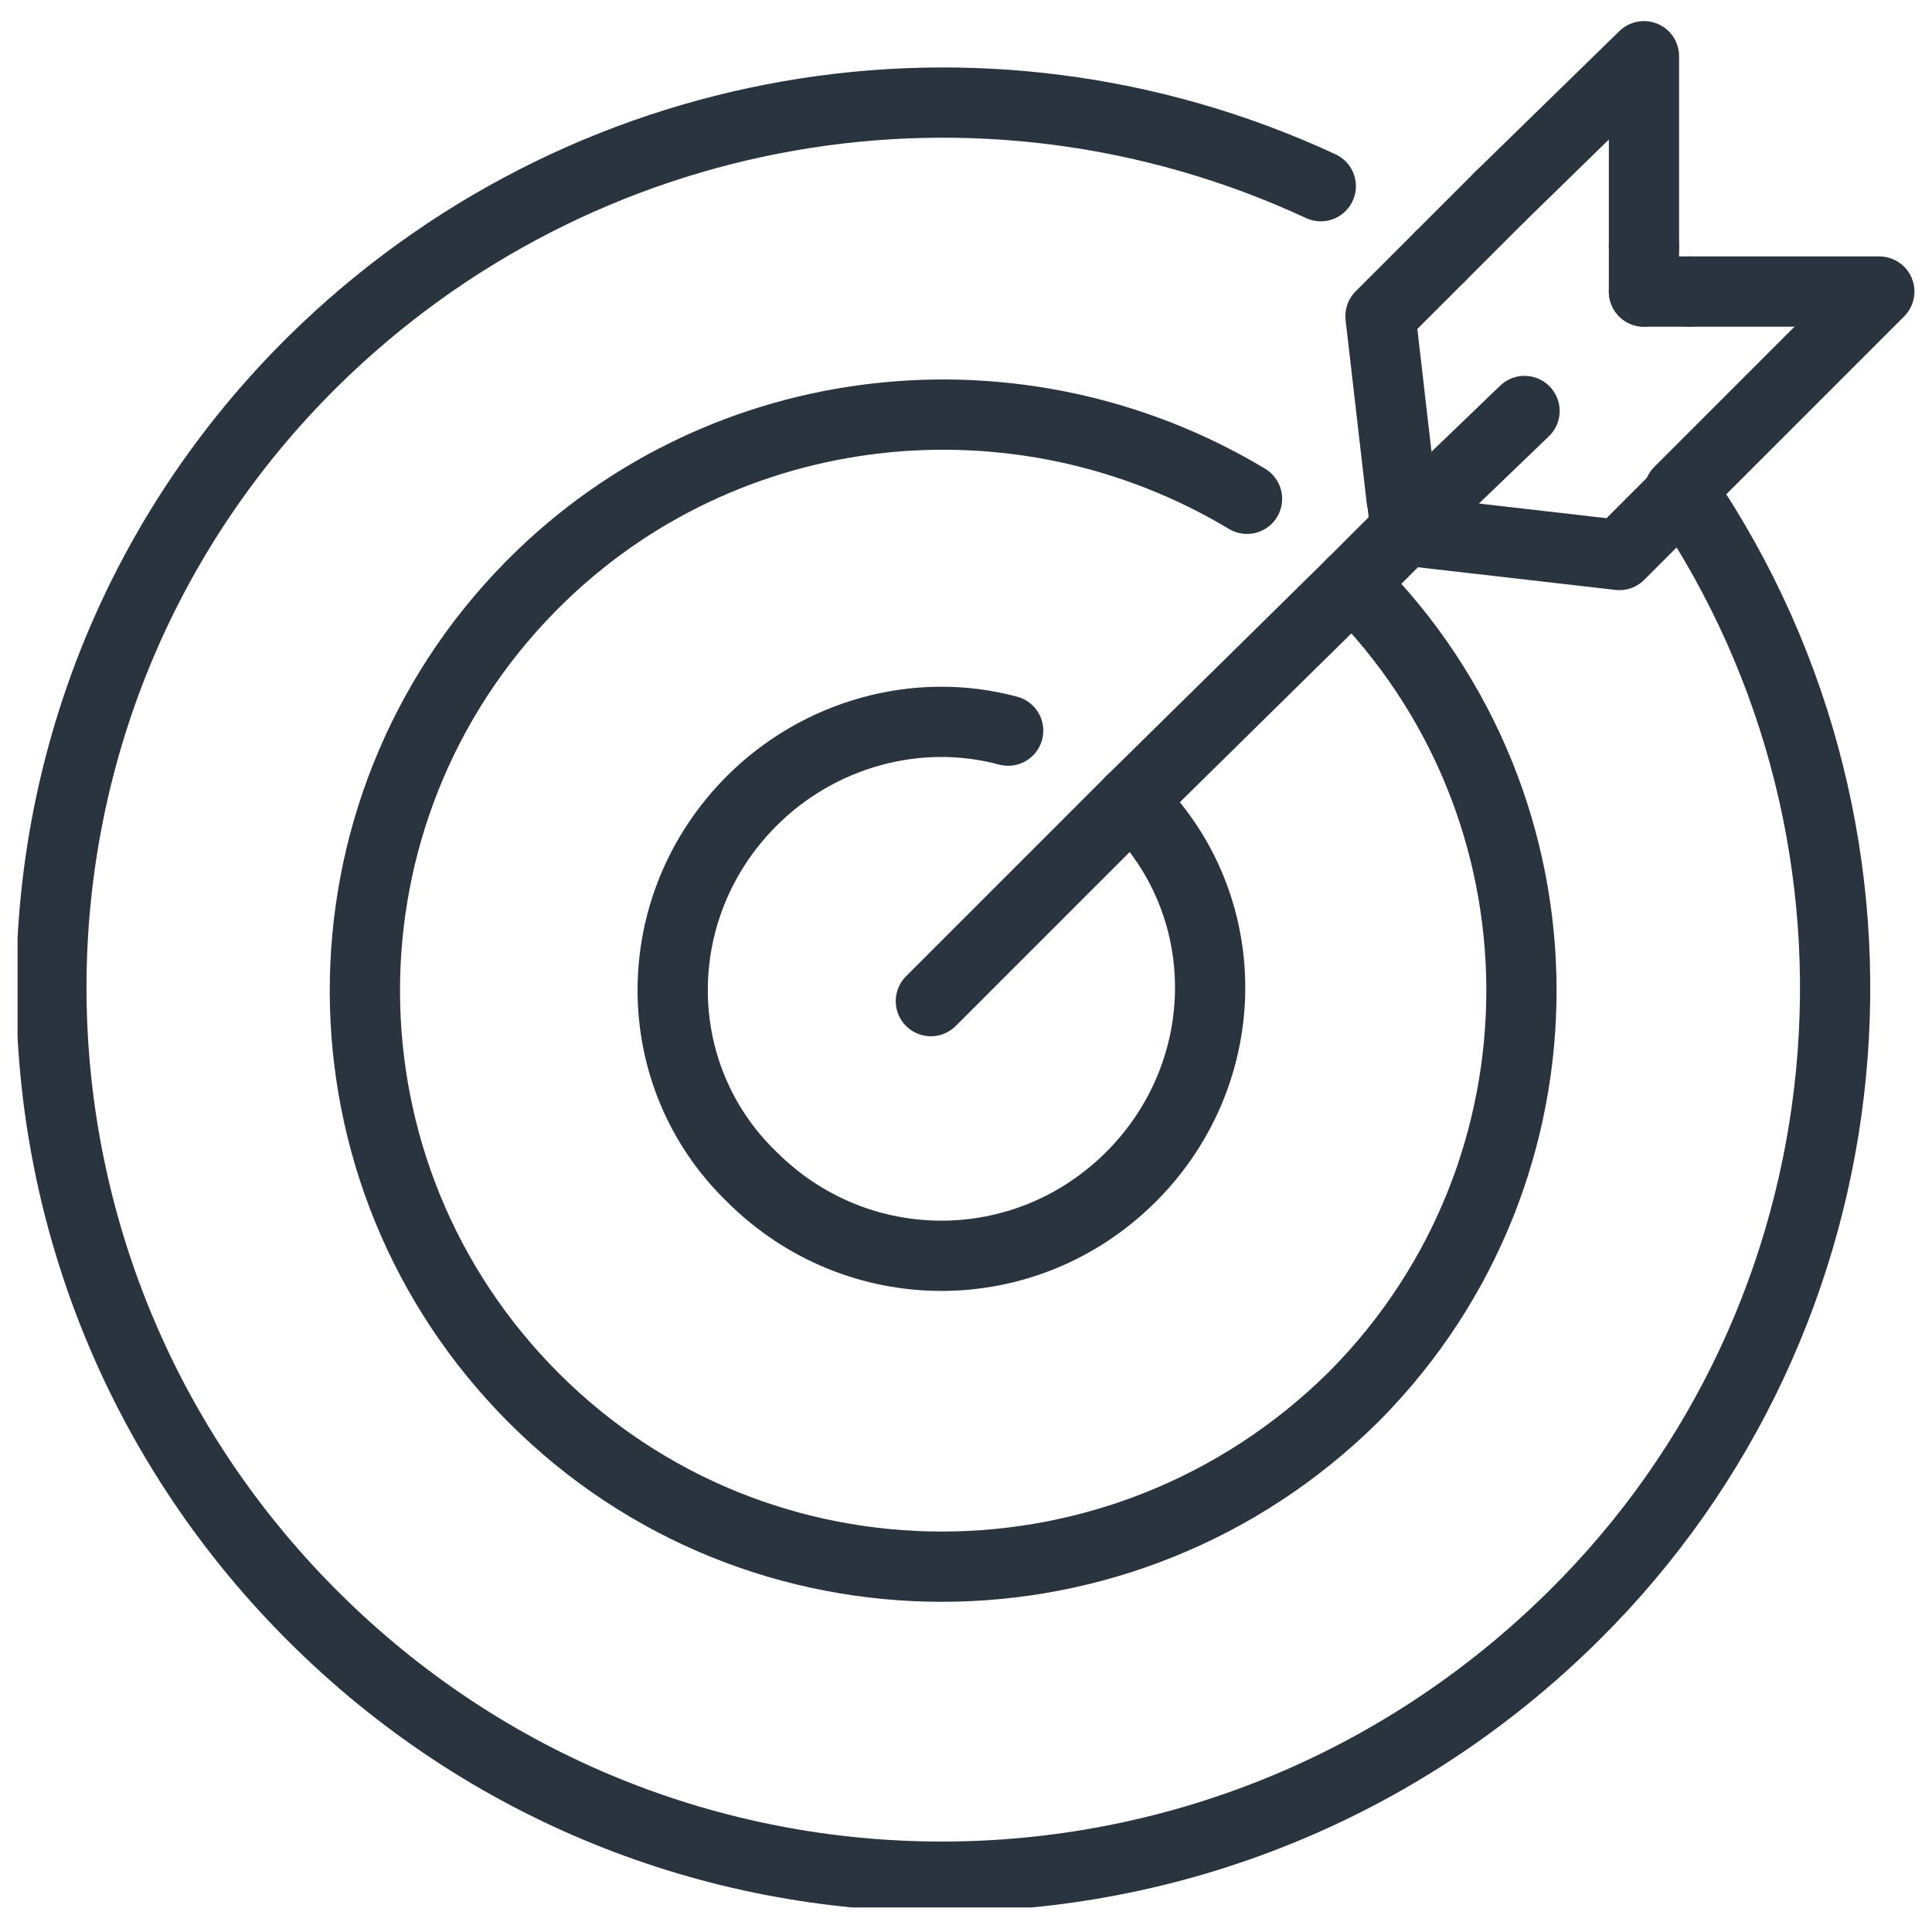
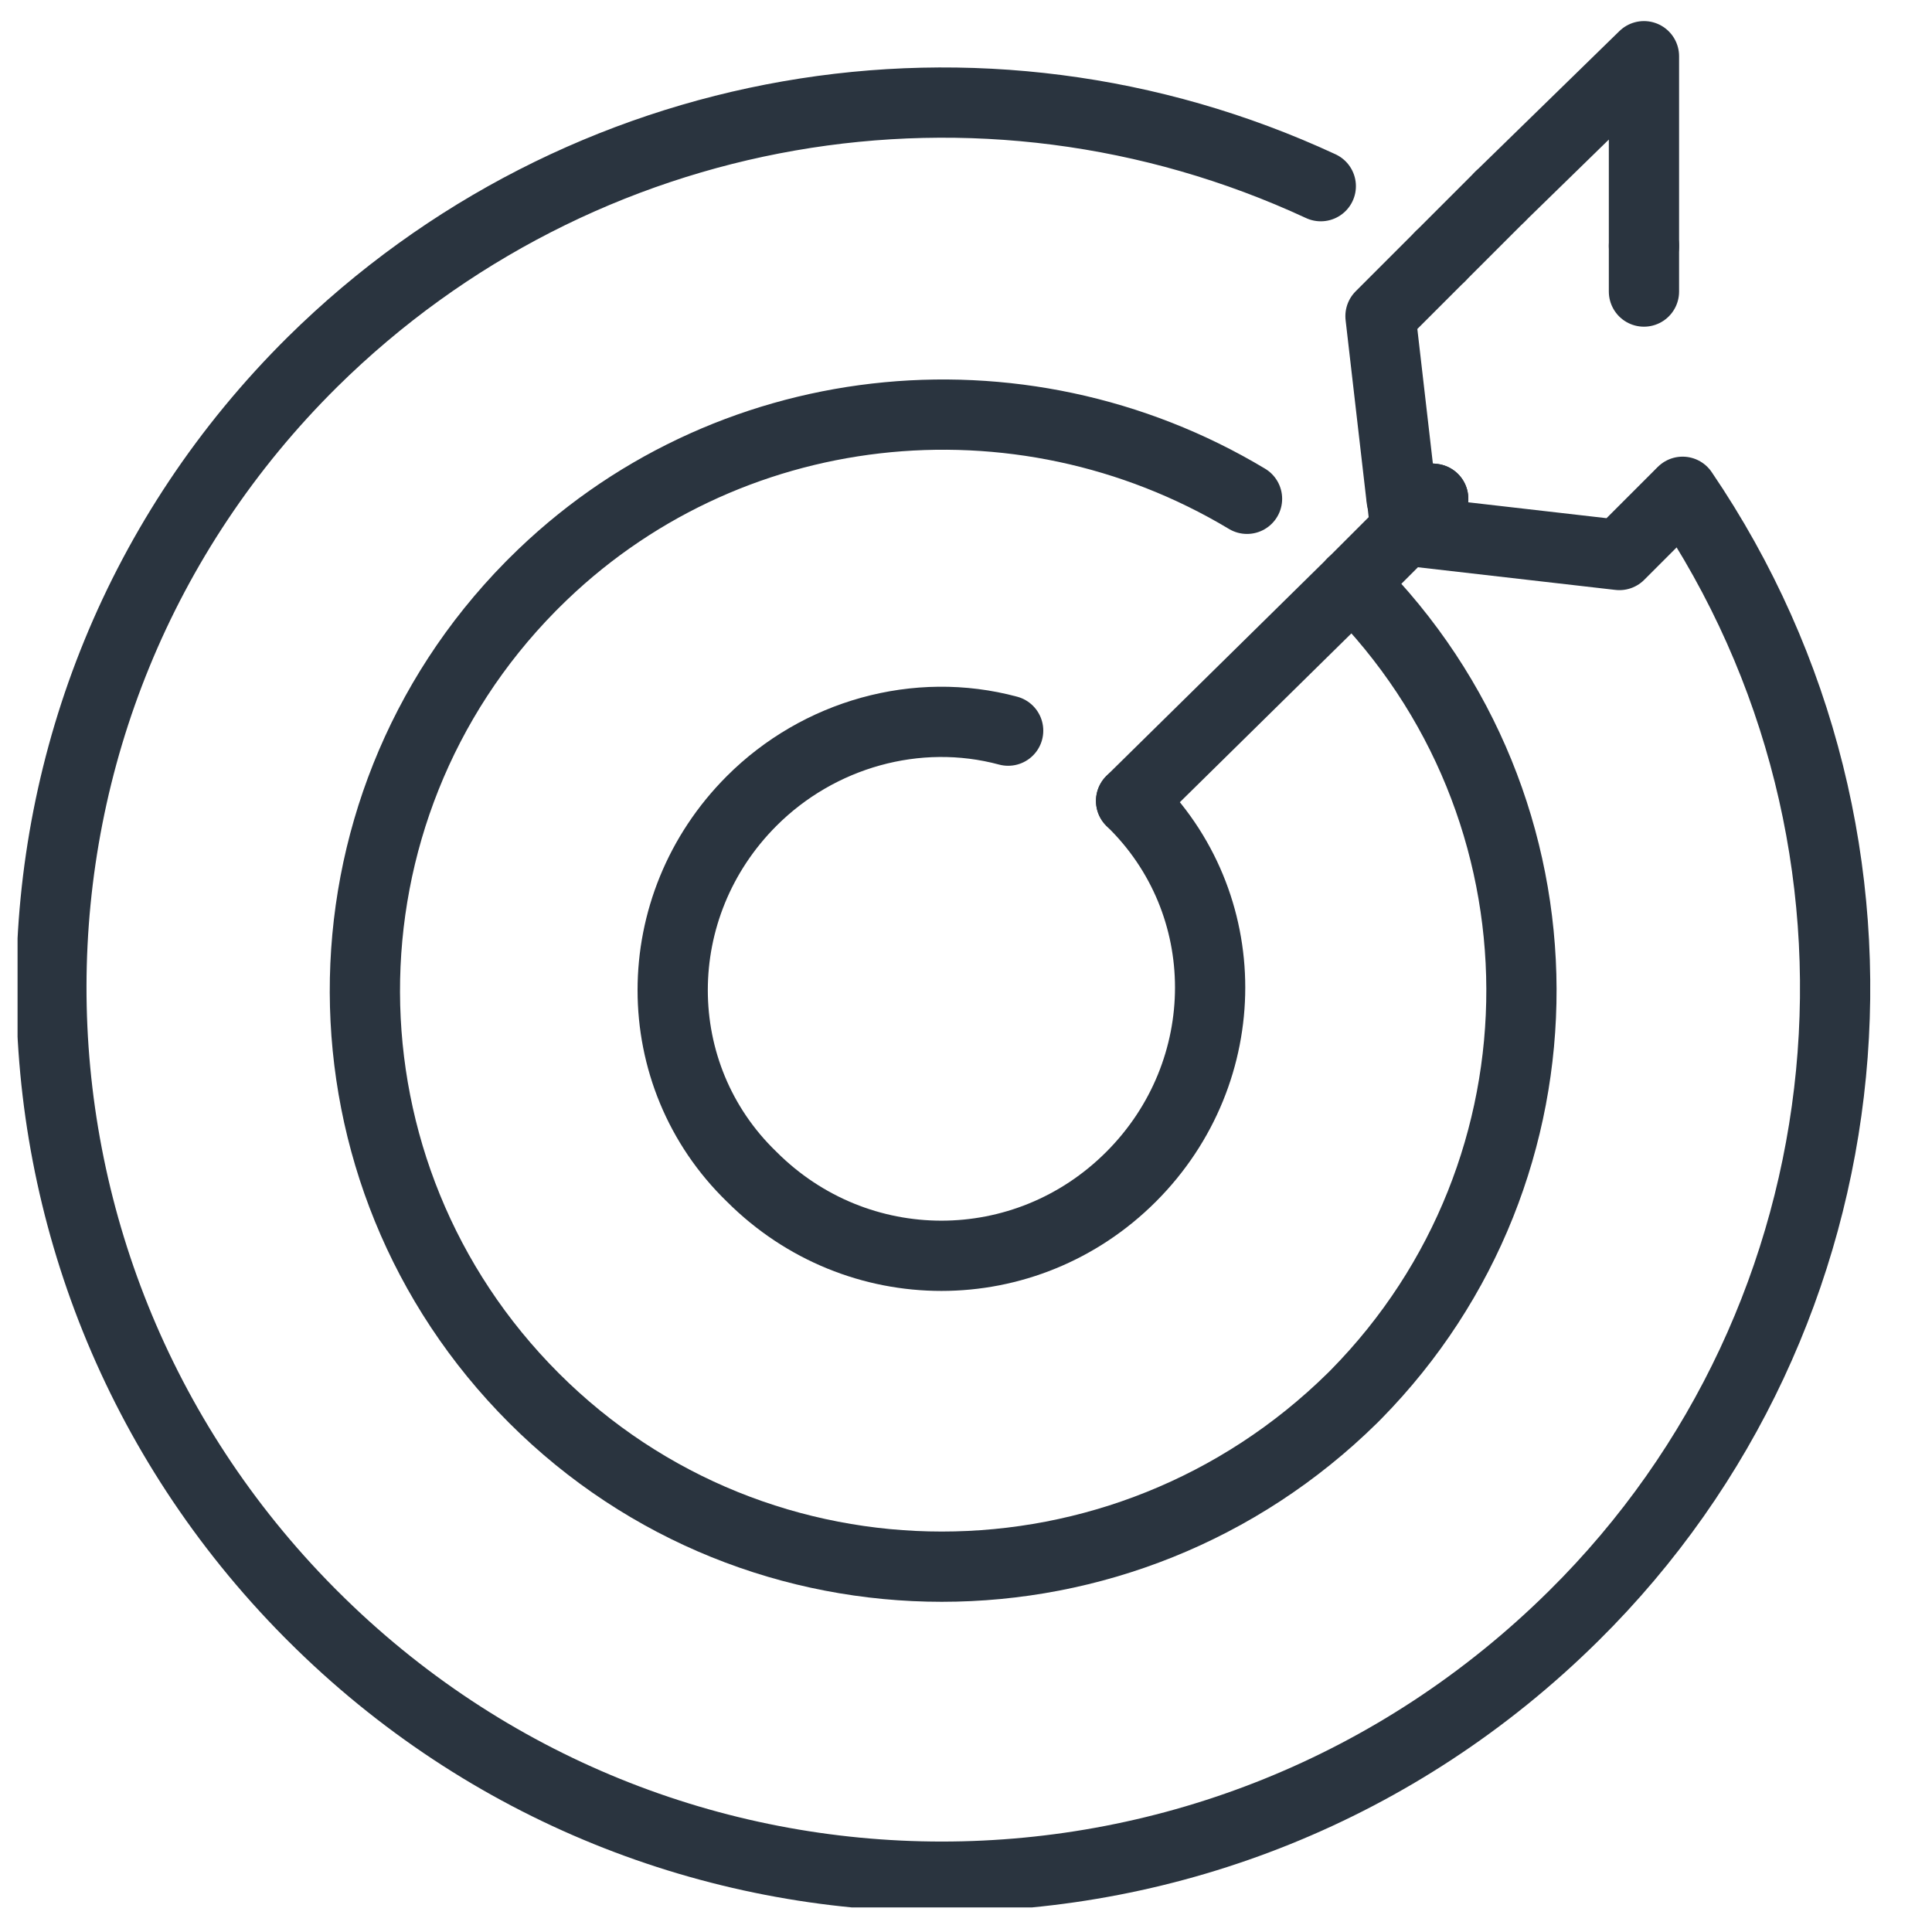
<svg xmlns="http://www.w3.org/2000/svg" xmlns:xlink="http://www.w3.org/1999/xlink" version="1.1" id="Laag_1" x="0px" y="0px" viewBox="0 0 55 55" style="enable-background:new 0 0 55 55;" xml:space="preserve">
  <style type="text/css">
	.st0{clip-path:url(#SVGID_00000057848881999784194200000008138891101138271412_);}
	.st1{fill:none;stroke:#2A343F;stroke-width:2;stroke-linecap:round;stroke-linejoin:round;}
</style>
  <g>
    <defs>
      <rect id="SVGID_1_" x="0.5" y="0.6" width="54" height="53.7" />
    </defs>
    <clipPath id="SVGID_00000155842333509493709760000005878610787878316928_">
      <use xlink:href="#SVGID_1_" style="overflow:visible;" />
    </clipPath>
    <g id="Group_24-2" style="clip-path:url(#SVGID_00000155842333509493709760000005878610787878316928_);">
      <path id="Path_108" class="st1" d="M32.2,22.8c3,2.9,3,7.7,0,10.7c0,0,0,0,0,0c-3,3-7.8,3-10.8,0c-3-2.9-3-7.7,0-10.7c0,0,0,0,0,0    c1.9-1.9,4.7-2.7,7.3-2" />
      <path id="Path_109" class="st1" d="M38.5,16.6c6.4,6.4,6.4,16.7,0.1,23.1c0,0-0.1,0.1-0.1,0.1c-6.5,6.4-16.9,6.4-23.3,0    c-6.4-6.4-6.4-16.7-0.1-23.1c0,0,0.1-0.1,0.1-0.1c5.4-5.4,13.8-6.3,20.3-2.4" />
      <path id="Path_110" class="st1" d="M37.6,5.3c-9.7-4.5-21.1-2.5-28.7,5C-1,20.1-1,36,8.8,45.9c0,0,0.1,0.1,0.1,0.1    c9.9,9.9,25.9,9.9,35.9,0c8.6-8.5,9.9-22,3.1-32" />
      <line id="Line_190" class="st1" x1="40" y1="15.1" x2="40.8" y2="14.2" />
      <line id="Line_191" class="st1" x1="38.5" y1="16.6" x2="32.2" y2="22.8" />
-       <line id="Line_192" class="st1" x1="32.2" y1="22.8" x2="26.5" y2="28.5" />
-       <line id="Line_193" class="st1" x1="40.8" y1="14.2" x2="43.4" y2="11.7" />
      <line id="Line_194" class="st1" x1="38.5" y1="16.6" x2="40" y2="15.1" />
      <line id="Line_195" class="st1" x1="39.9" y1="14.1" x2="40" y2="15" />
      <line id="Line_196" class="st1" x1="46.8" y1="8.3" x2="46.8" y2="7" />
      <path id="Path_111" class="st1" d="M42.7,5.6l4.1-4V7" />
      <line id="Line_197" class="st1" x1="41" y1="7.3" x2="42.7" y2="5.6" />
      <path id="Path_112" class="st1" d="M41,7.3L39.3,9l0.6,5.2" />
      <path id="Path_113" class="st1" d="M40,15.1l6.1,0.7l1.7-1.7" />
-       <line id="Line_198" class="st1" x1="48.1" y1="8.3" x2="46.8" y2="8.3" />
-       <path id="Path_114" class="st1" d="M47.8,14l5.7-5.7h-5.4" />
      <line id="Line_199" class="st1" x1="39.9" y1="14.1" x2="40.8" y2="14.2" />
    </g>
  </g>
</svg>